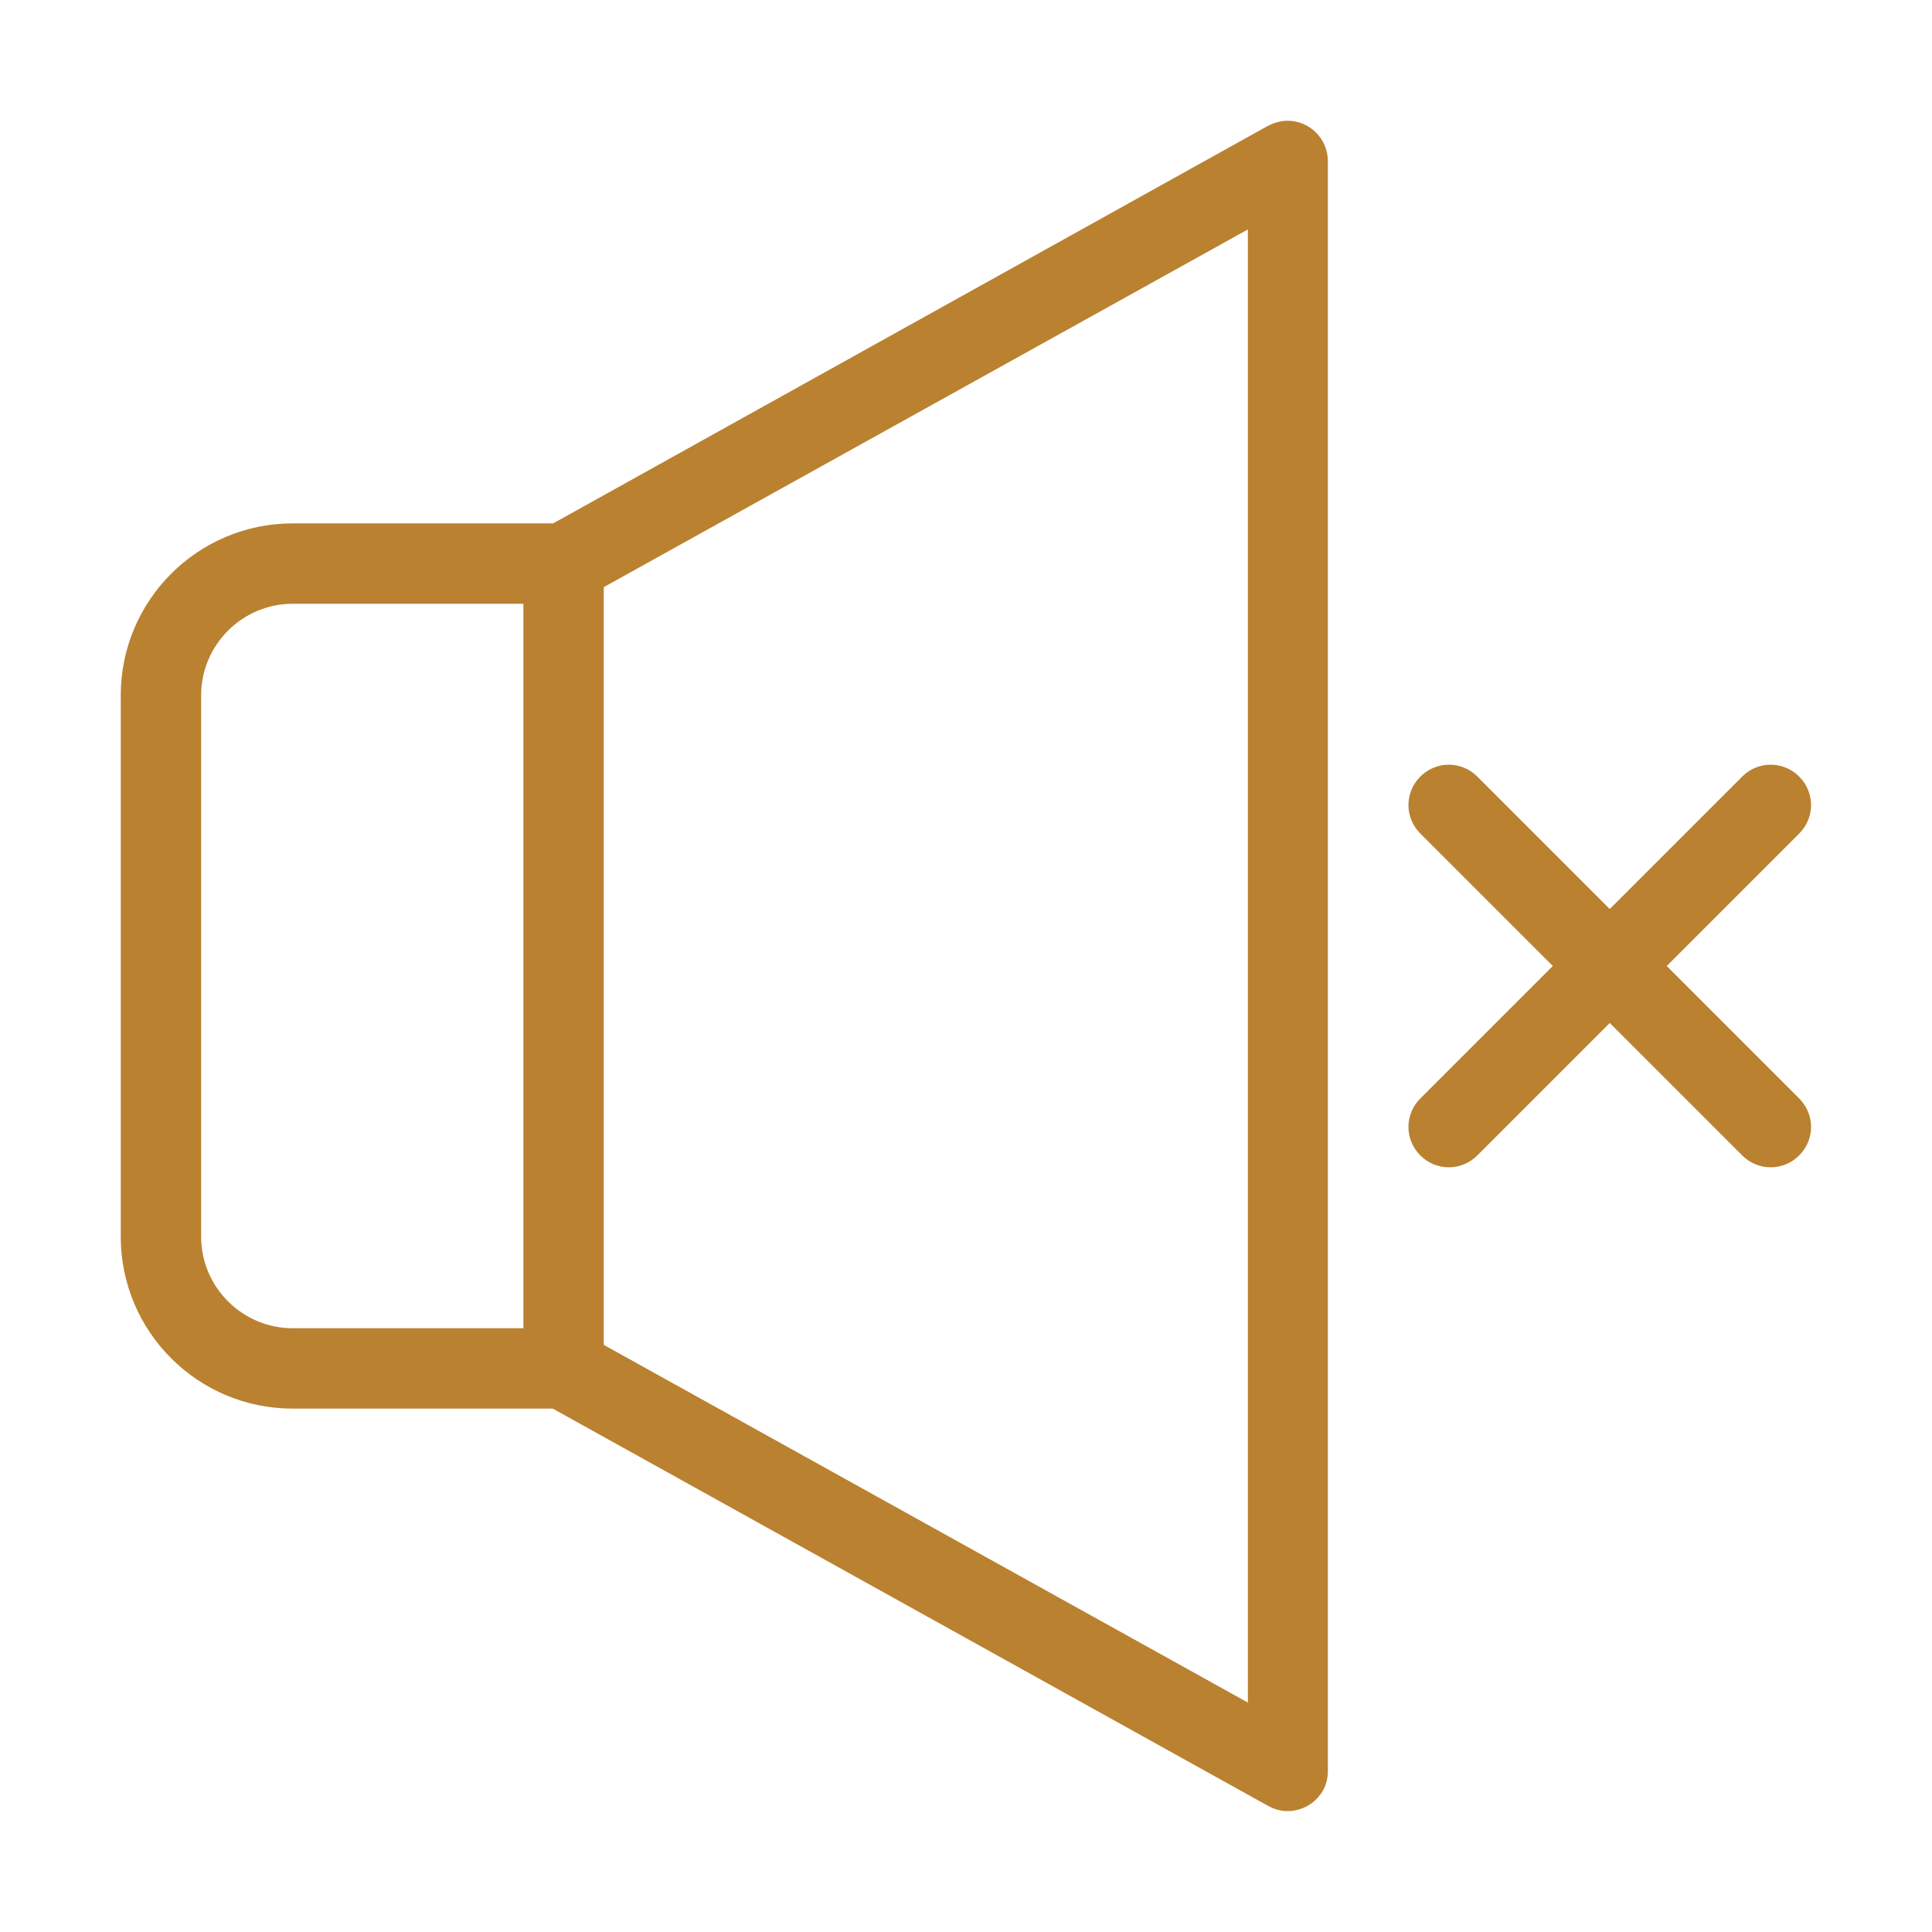
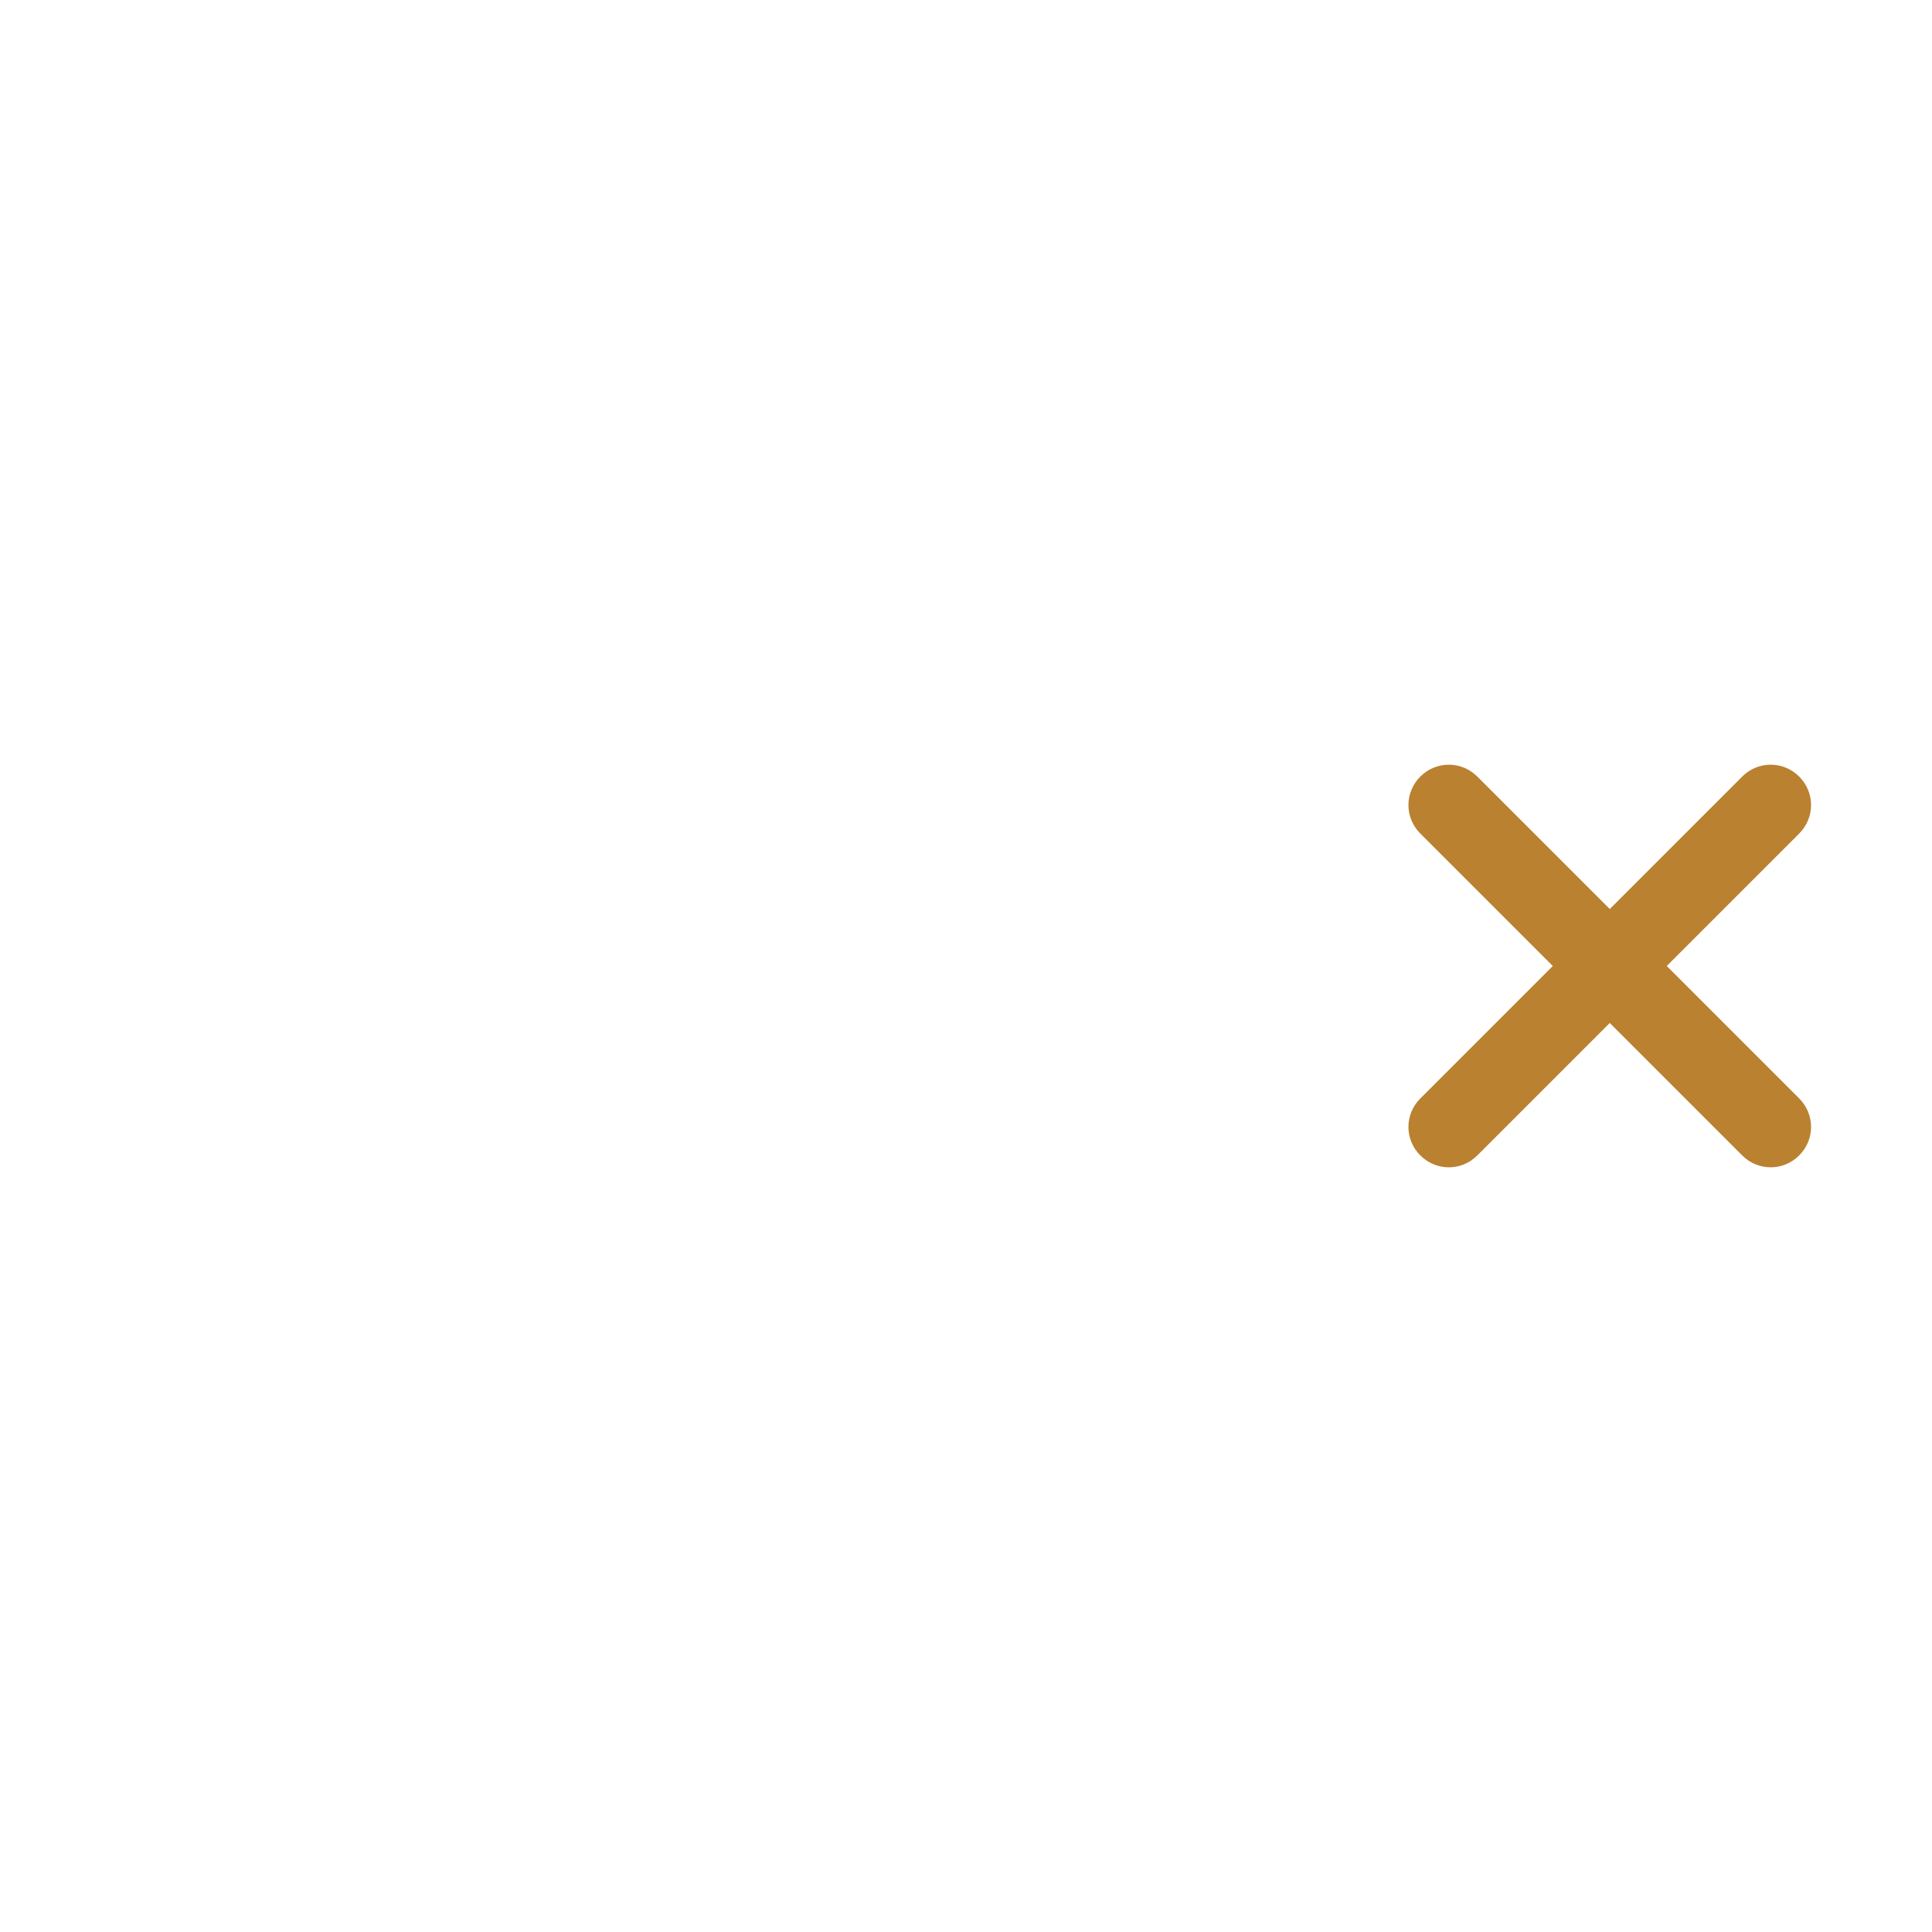
<svg xmlns="http://www.w3.org/2000/svg" version="1.1" id="Layer_1" x="0px" y="0px" viewBox="0 0 512 512" style="enable-background:new 0 0 512 512;" xml:space="preserve">
  <style type="text/css">
	.st0{fill:#BA8130;}
</style>
  <g id="Layer_2_1_">
-     <path class="st0" d="M336.1,33.3L146.6,138.7h-69c-25.2,0-45.6,20.4-45.6,45.6v143.4c0,25.2,20.4,45.6,45.6,45.6h68.9l189.6,105.3   c5.1,2.9,11.6,1,14.5-4.1c0.9-1.6,1.3-3.4,1.3-5.2V42.7c0-5.9-4.8-10.7-10.7-10.7C339.5,32,337.7,32.5,336.1,33.3z M138.7,352H77.6   c-13.4,0-24.3-10.9-24.3-24.3V184.3c0-13.4,10.9-24.3,24.3-24.3h61.1V352z M330.7,451.2L160,356.4V155.6l170.7-94.8V451.2z" />
    <path class="st0" d="M441.7,256l35.1-35.1c4.2-4.2,4.2-10.9,0-15.1c-4.2-4.2-10.9-4.2-15.1,0l-35.1,35.1l-35.1-35.1   c-4.2-4.2-10.9-4.2-15.1,0s-4.2,10.9,0,15.1l35.1,35.1l-35.1,35.1c-4.2,4.2-4.2,10.9,0,15.1s10.9,4.2,15.1,0l35.1-35.1l35.1,35.1   c4.2,4.2,10.9,4.2,15.1,0s4.2-10.9,0-15.1L441.7,256z" />
  </g>
</svg>